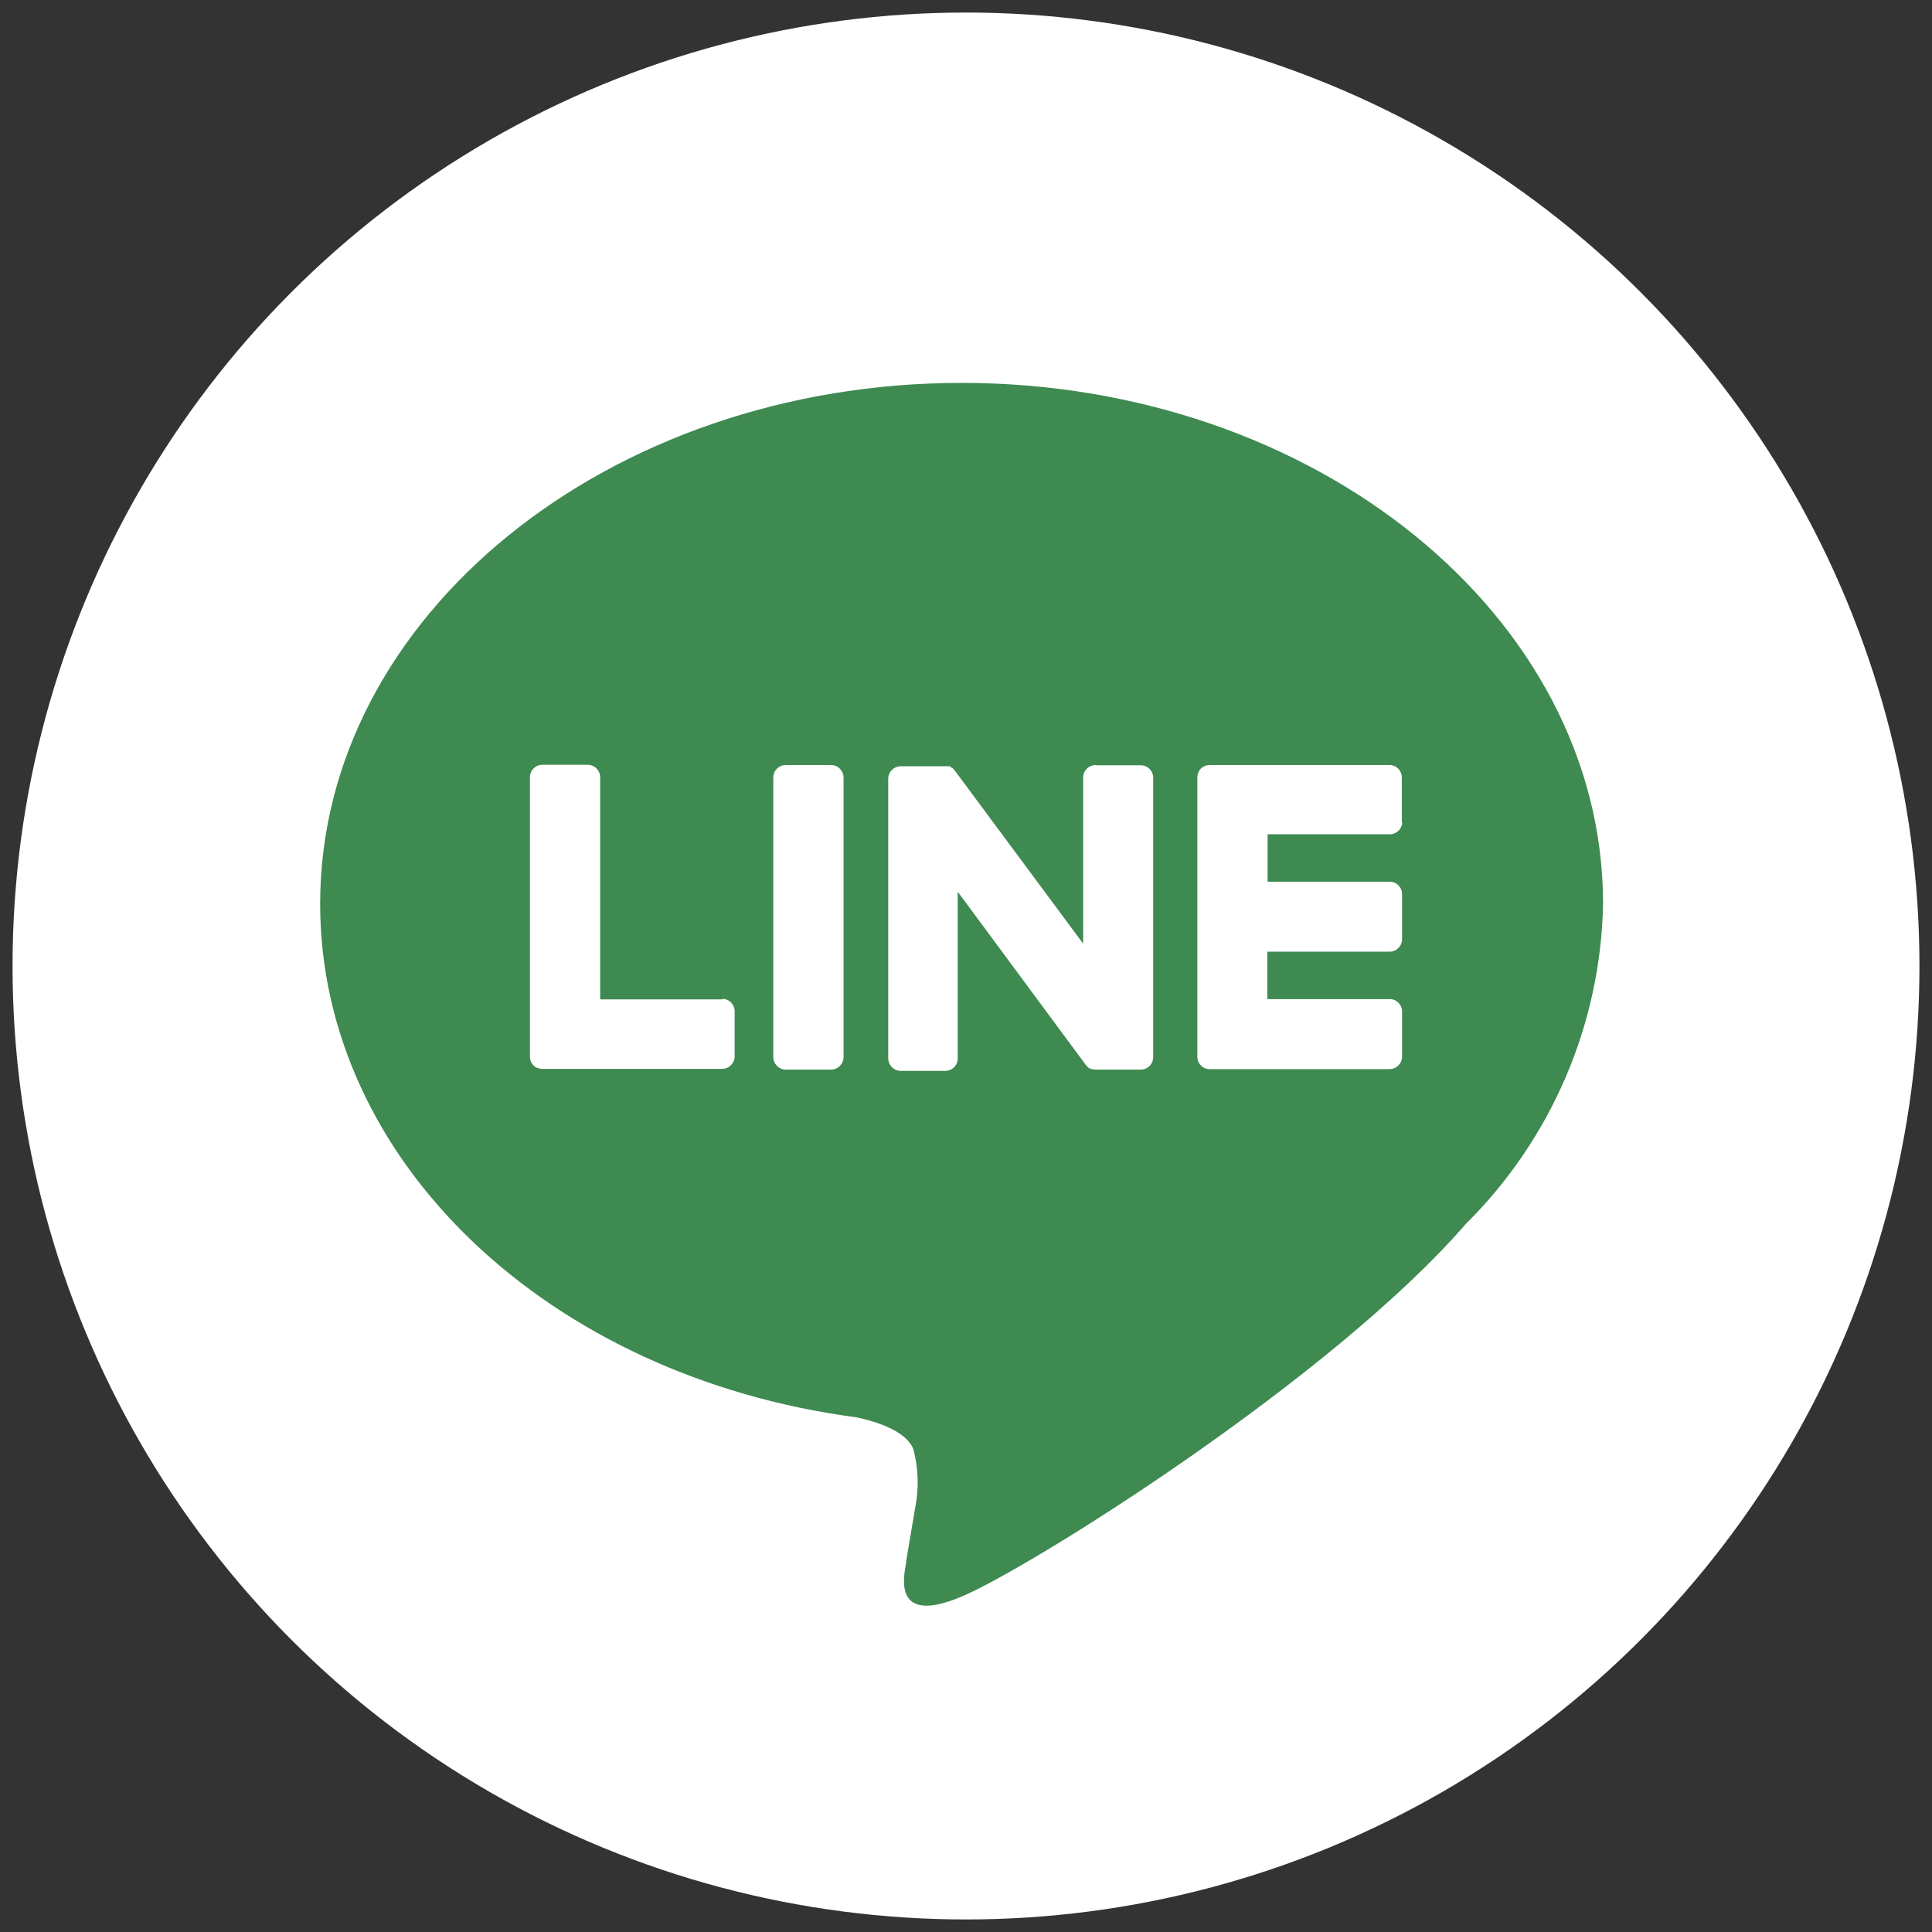
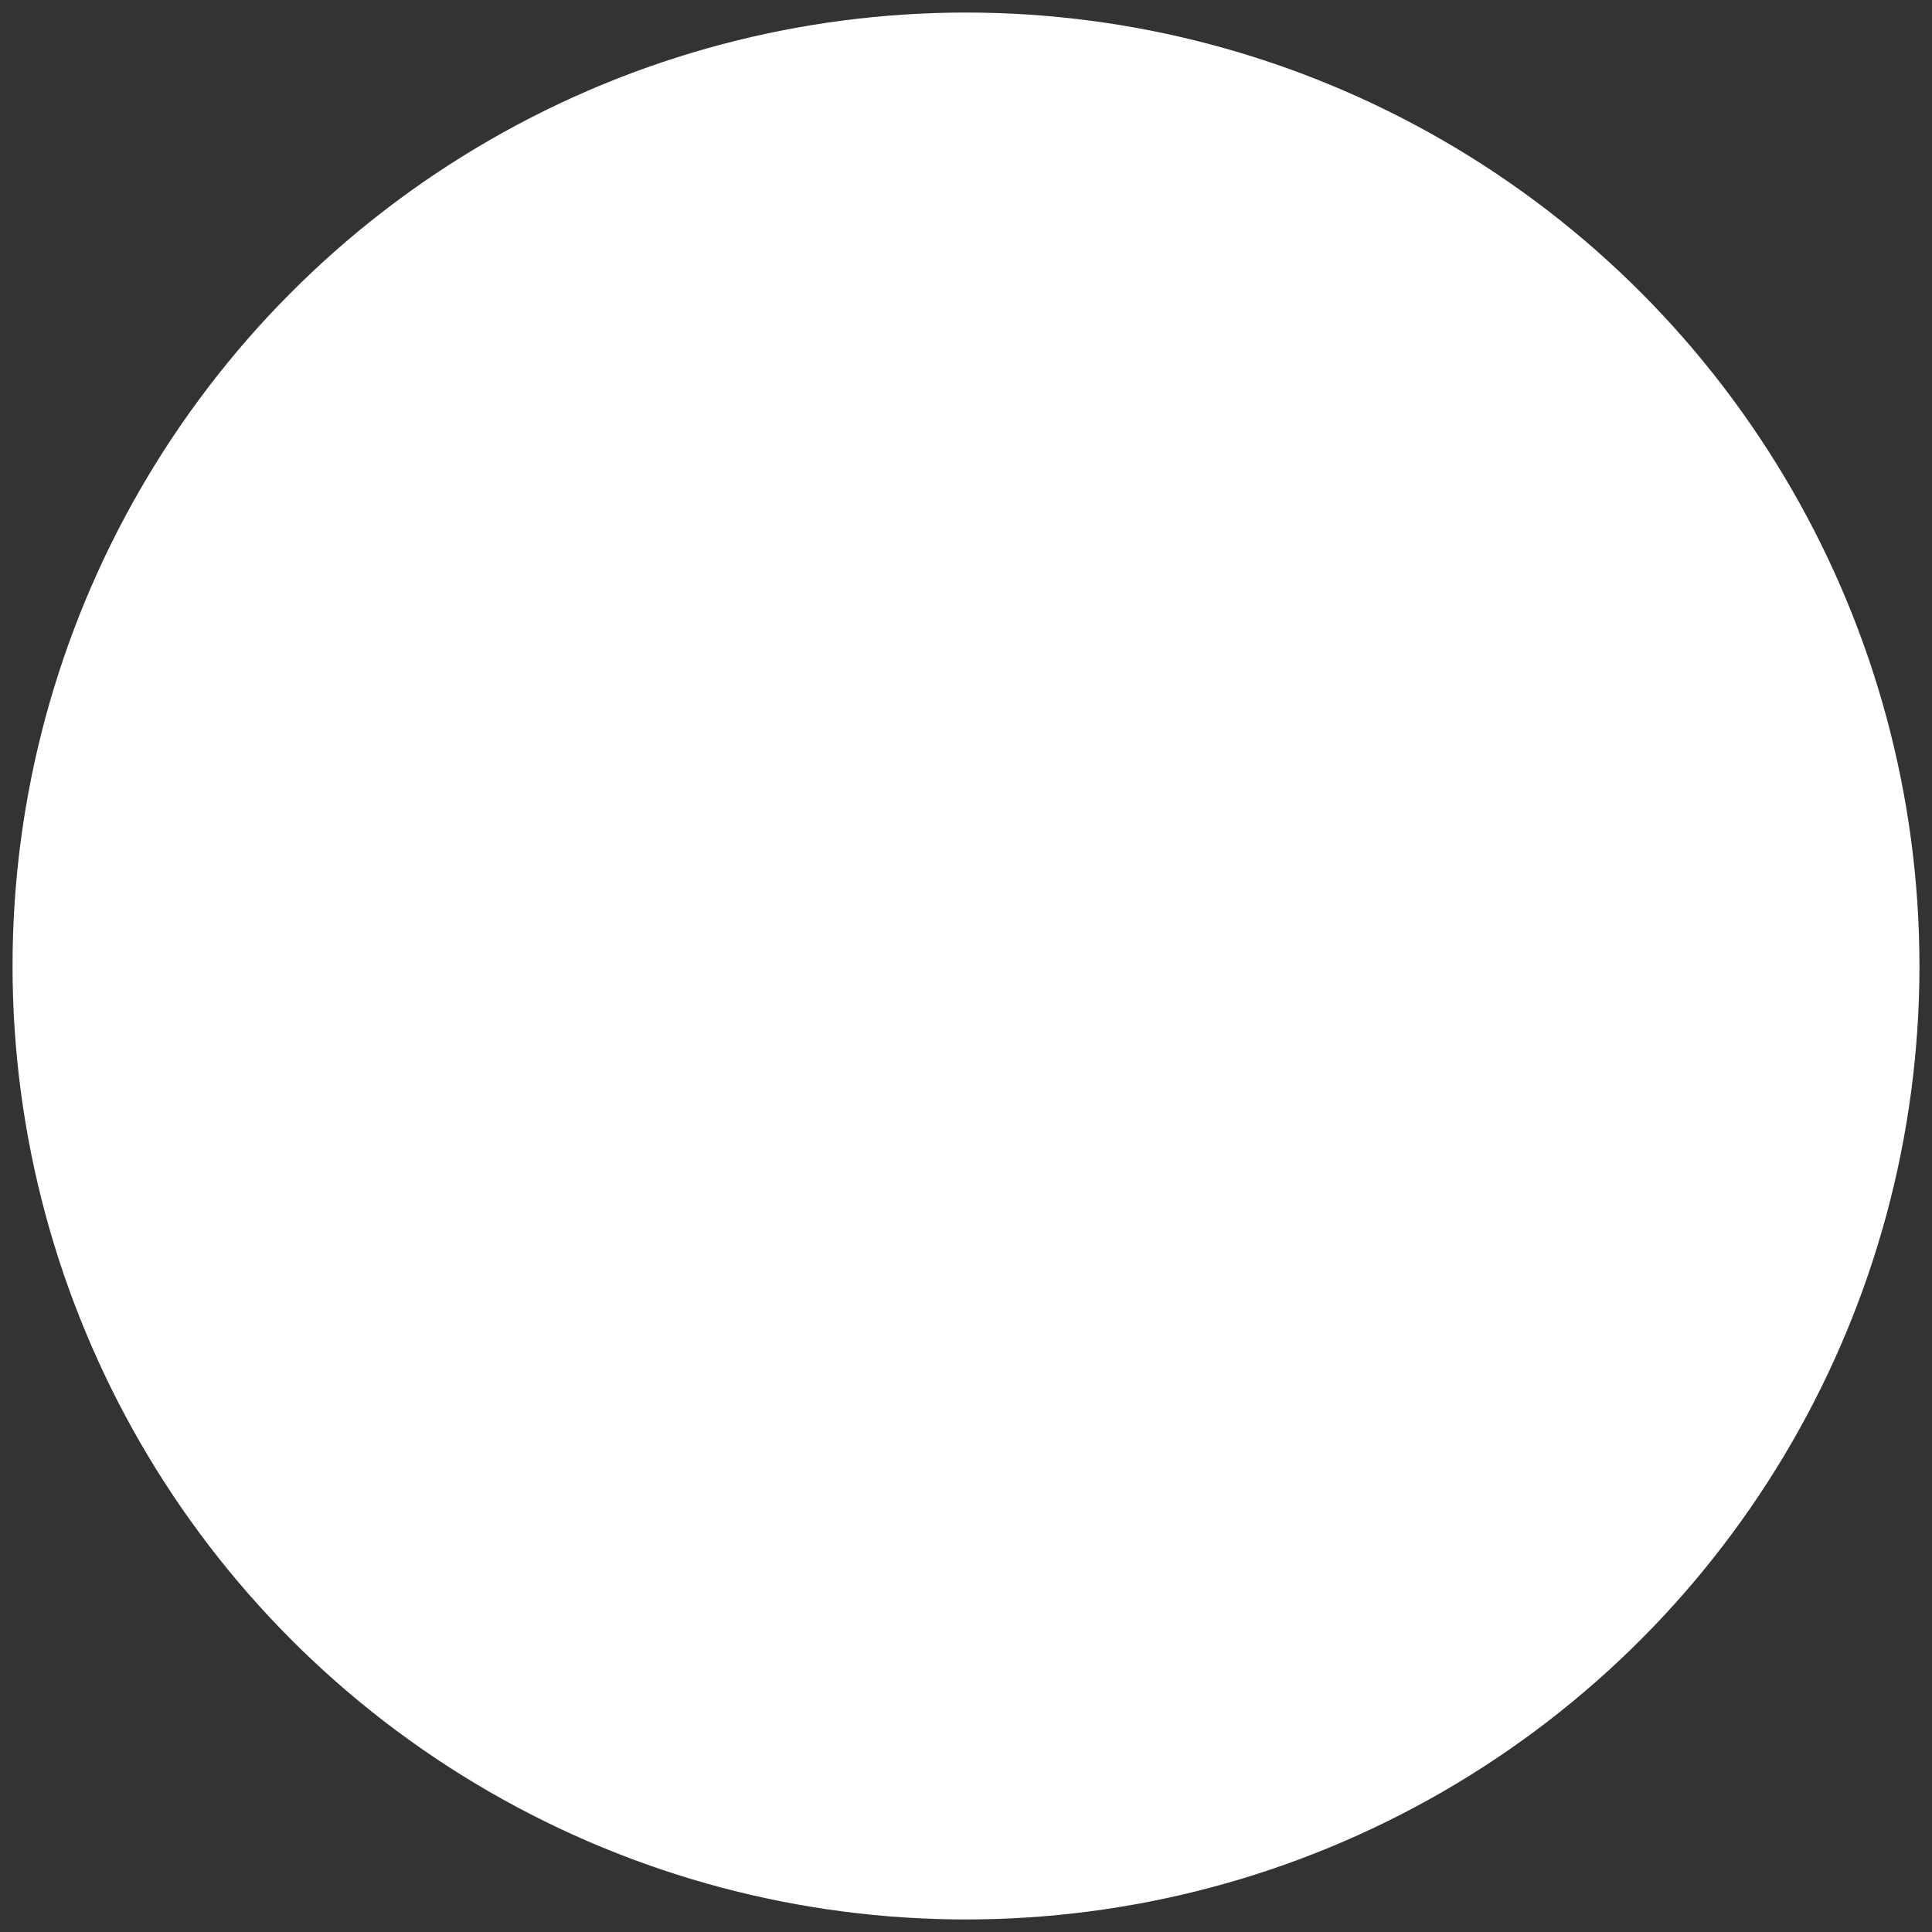
<svg xmlns="http://www.w3.org/2000/svg" id="Layer_1" data-name="Layer 1" viewBox="0 0 77 77">
  <rect x="0" y="0" width="77" height="77" fill="#333333" stroke="none" />
  <defs>
    <style>
      .cls-1 {
        fill: #fff;
      }

      .cls-2 {
        fill: #3e8a50;
      }
    </style>
  </defs>
  <circle class="cls-1" cx="38.5" cy="38.5" r="38" />
  <g id="line">
    <g id="Group_10" data-name="Group 10">
-       <path id="Path_35" data-name="Path 35" class="cls-2" d="M38.32,15.26c14.1,0,25.57,9.31,25.57,20.76-.09,4.8-2.06,9.38-5.47,12.76-5.36,6.18-17.36,13.7-20.09,14.85-2.65,1.12-2.35-.63-2.22-1.32v-.06s.37-2.19.37-2.19c.15-.77.12-1.56-.08-2.31-.29-.71-1.42-1.08-2.25-1.26-12.29-1.62-21.39-10.22-21.39-20.47,0-11.45,11.48-20.76,25.57-20.76ZM28.79,39.83h-4.87v-8.85c0-.27-.22-.5-.5-.5h-1.8c-.28,0-.5.22-.5.5v11.14c0,.13.05.25.14.34h0c.09.09.22.14.35.14h7.17c.27,0,.5-.22.5-.5,0,0,0,0,0,0v-1.79c0-.28-.22-.5-.49-.5,0,0,0,0,0,0v.02ZM31.32,30.49c-.28,0-.5.22-.5.5v11.14c0,.27.22.5.5.5,0,0,0,0,0,0h1.8c.27,0,.5-.22.5-.5v-11.14c0-.27-.22-.5-.5-.5h-1.8ZM43.67,30.49c-.28,0-.5.22-.5.5v6.62l-5.11-6.89-.04-.05h0l-.03-.03h0s-.04-.04-.04-.04h-.02s0-.01,0-.01h-.02s-.03-.03-.03-.03h0l-.03-.02h-.05s0,0,0,0h-1.9c-.27,0-.5.22-.5.5v11.14c0,.27.22.5.5.5,0,0,0,0,0,0h1.77c.28,0,.5-.22.5-.5v-6.64l5.11,6.91s.08.09.12.12h0l.03.02h.04s.02.02.02.02h.05s0,0,0,0c.04.01.08.02.13.02h1.79c.28,0,.5-.22.5-.5v-11.13c0-.28-.22-.5-.5-.5h-1.79ZM55.87,32.78v-1.79c0-.28-.22-.5-.49-.5,0,0,0,0,0,0h-7.17c-.13,0-.25.05-.35.14h0c-.09.1-.14.22-.14.35v11.14c0,.13.05.25.14.34h0c.09.1.22.15.35.15h7.17c.27,0,.5-.22.5-.5,0,0,0,0,0,0v-1.79c0-.28-.22-.5-.49-.5,0,0,0,0,0,0h-4.88v-1.89h4.87c.27,0,.5-.22.5-.5,0,0,0,0,0,0v-1.79c0-.28-.22-.5-.49-.5,0,0,0,0,0,0h-4.87v-1.89h4.87c.27,0,.5-.22.5-.5,0,0,0,0,0,0v.02Z" />
-     </g>
+       </g>
  </g>
</svg>